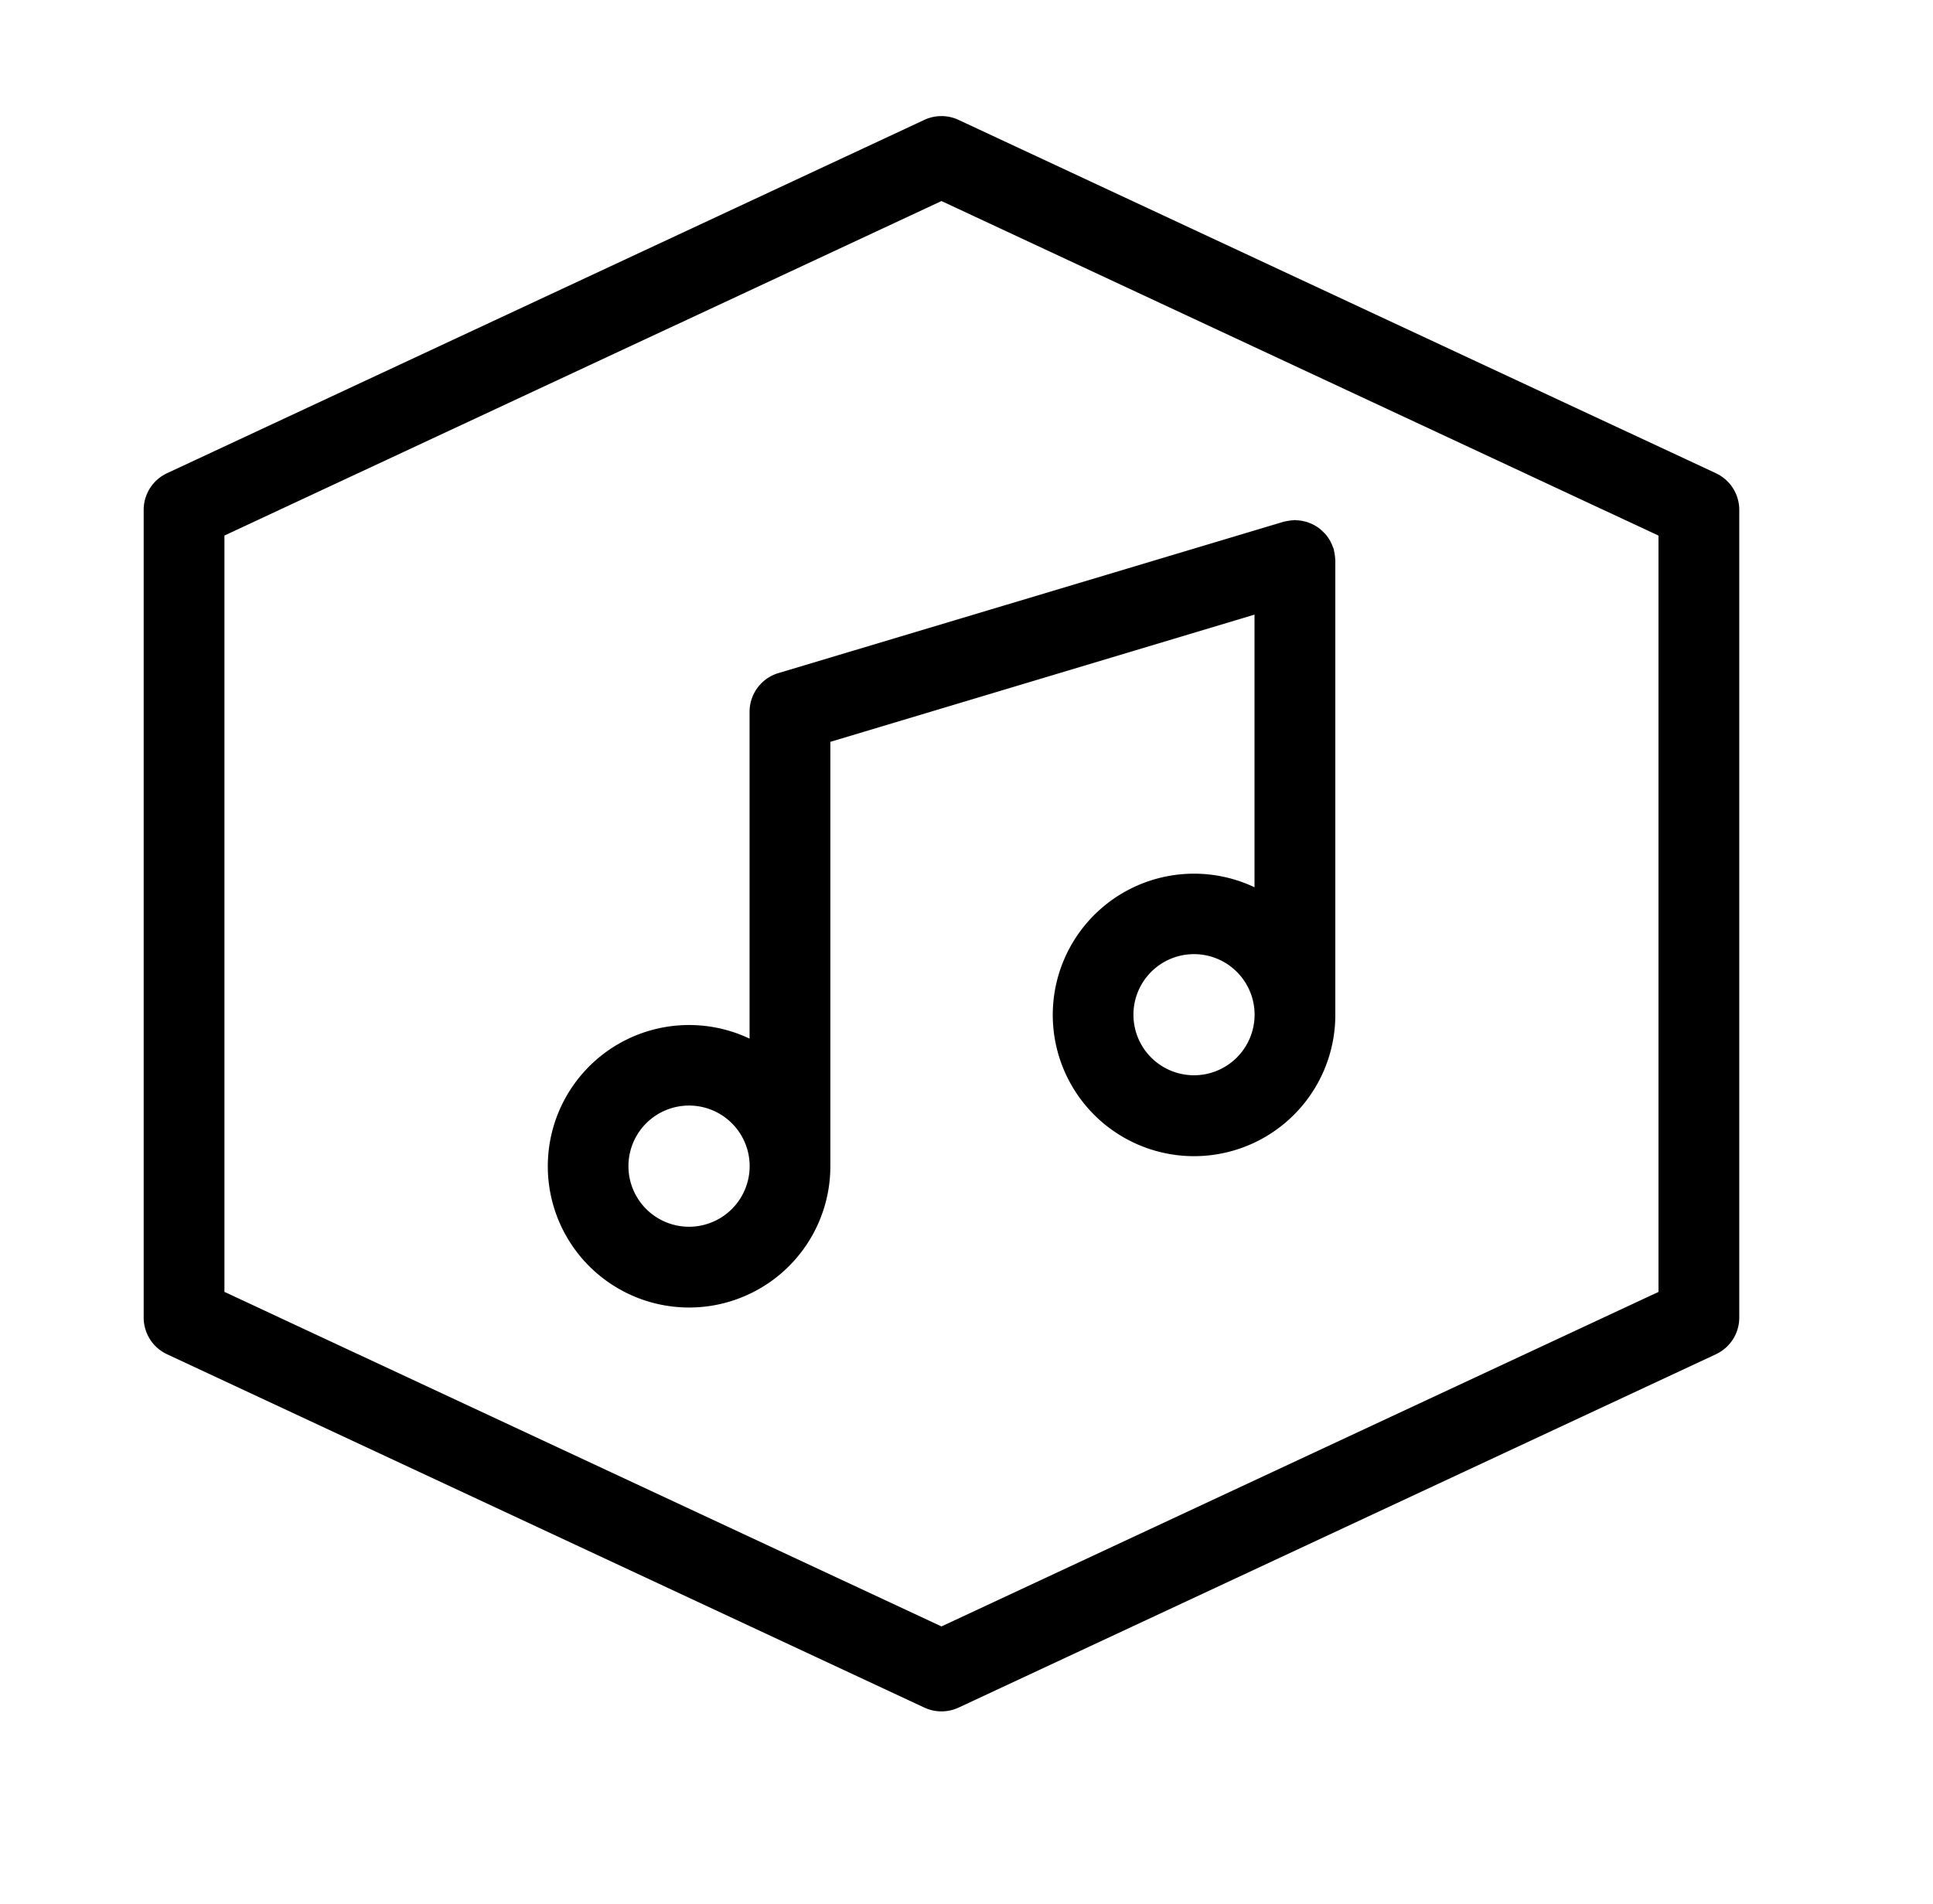
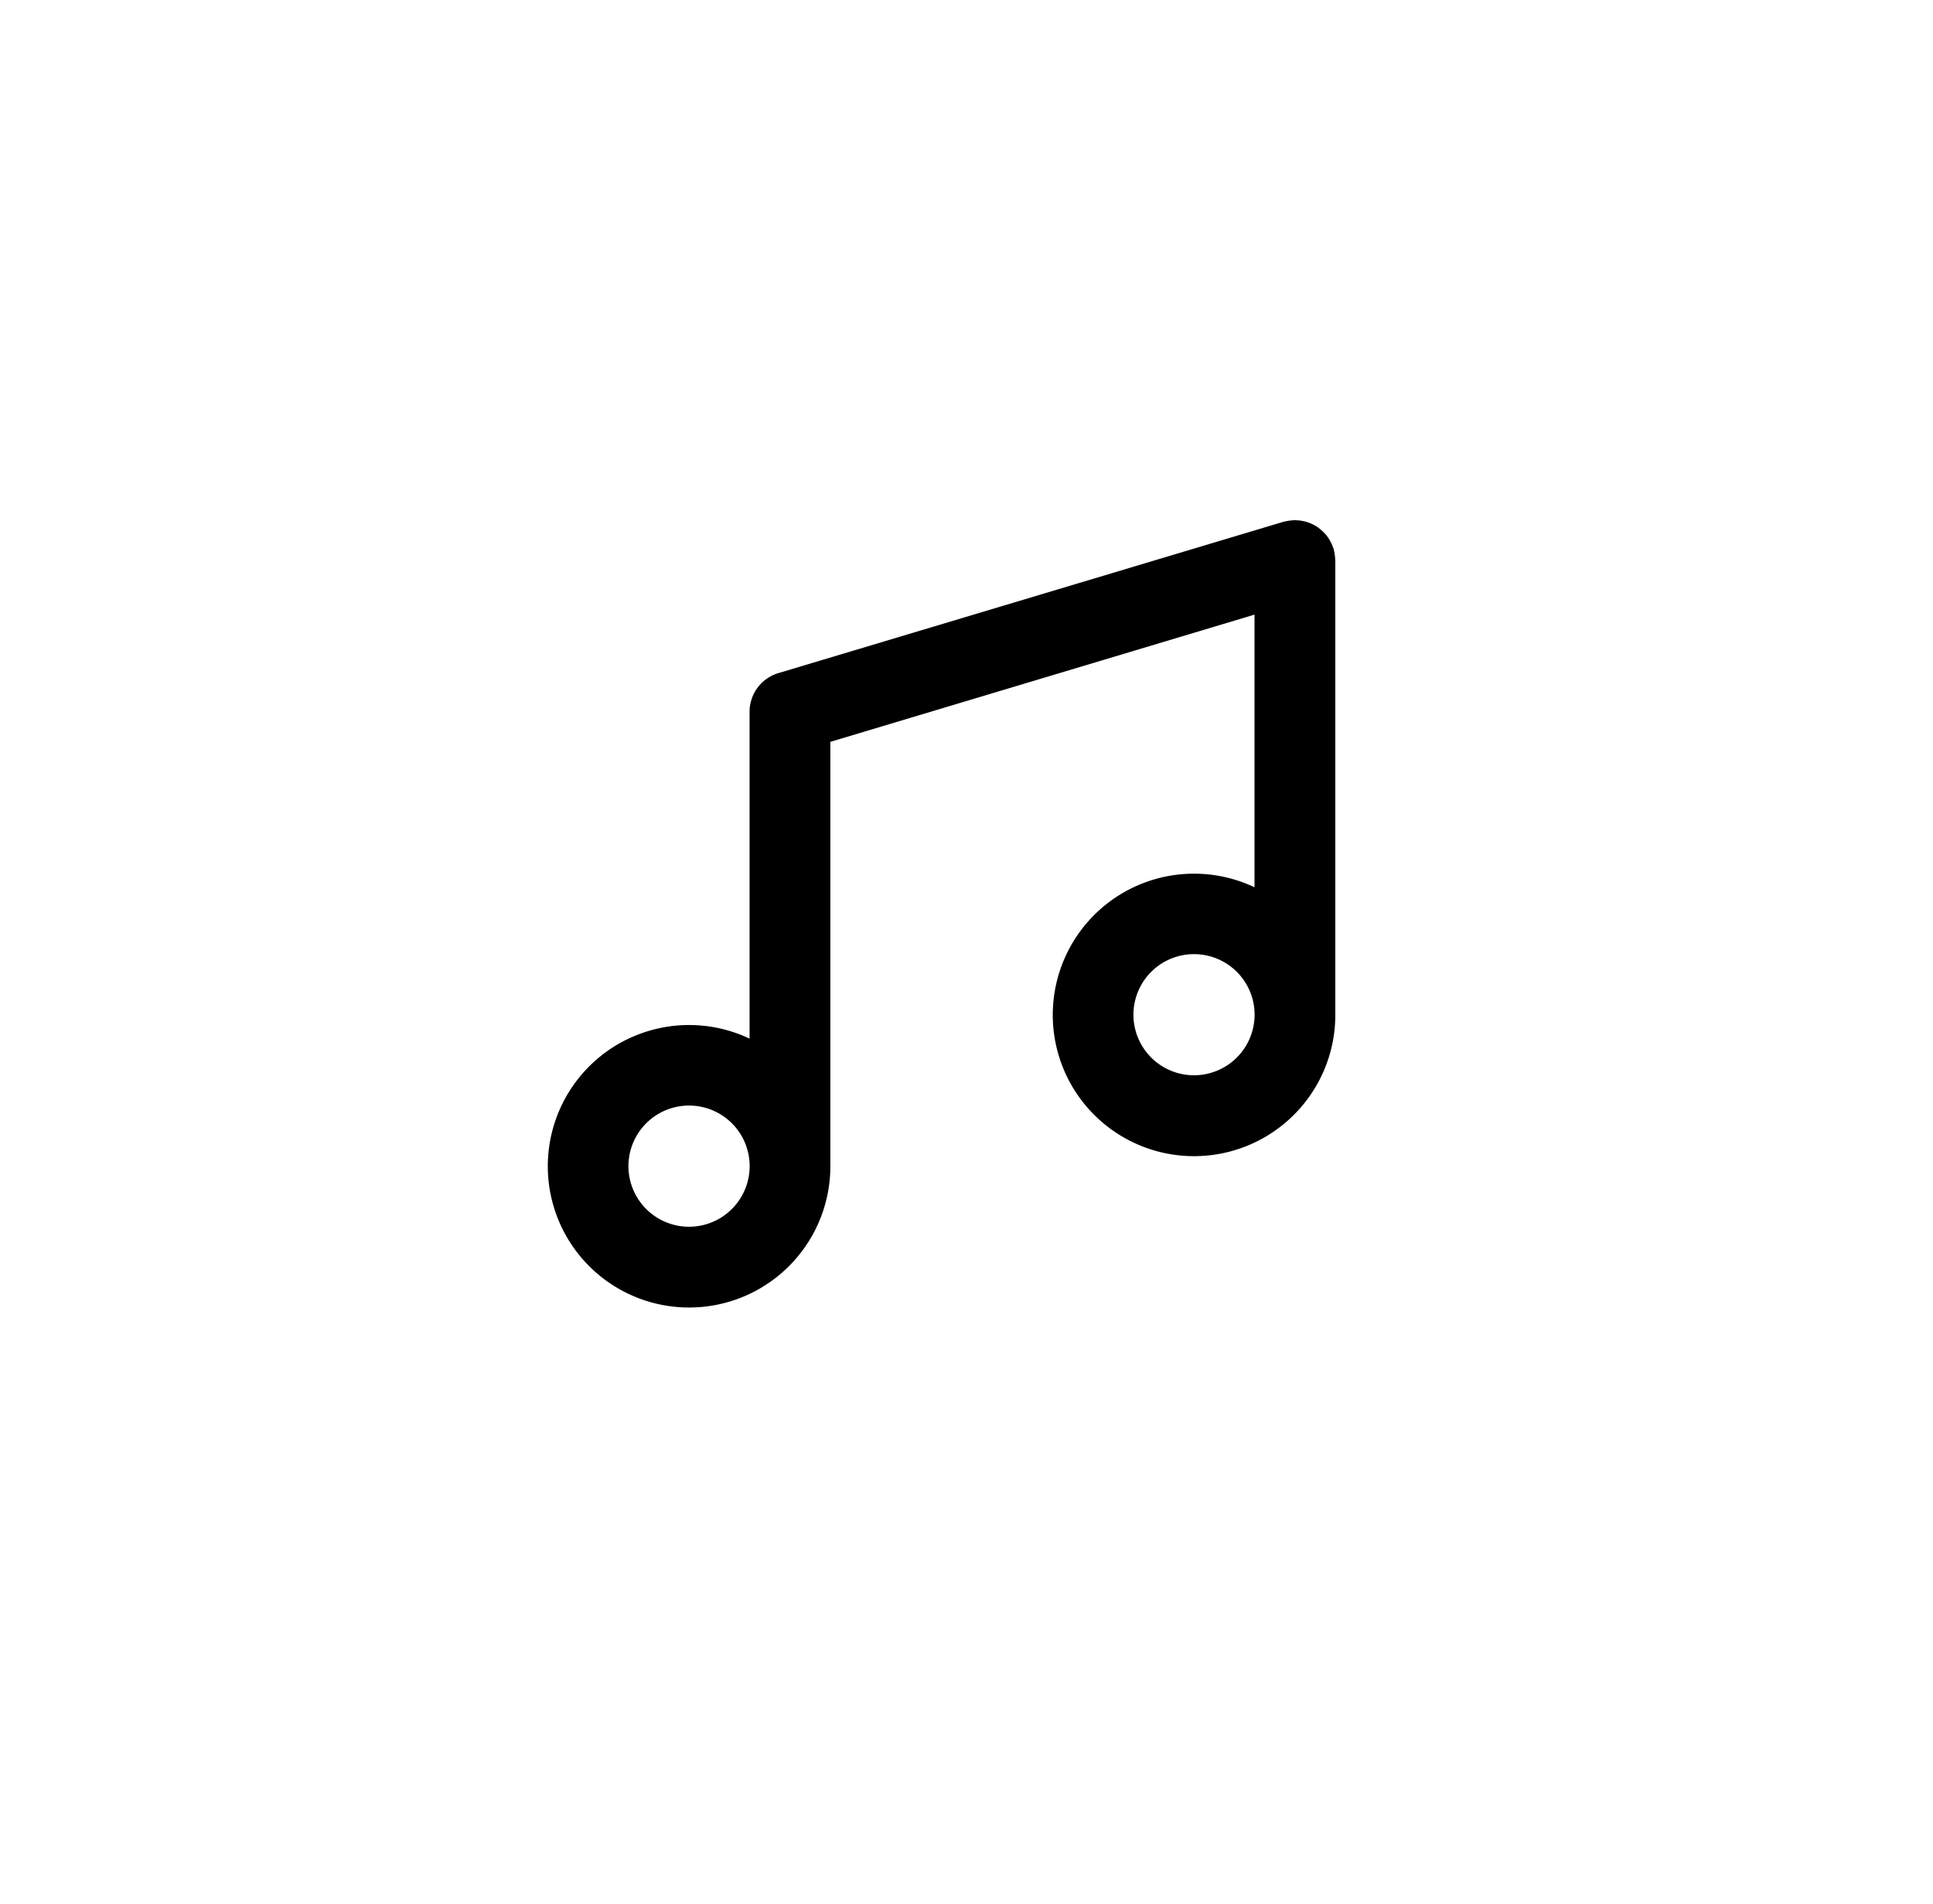
<svg xmlns="http://www.w3.org/2000/svg" viewBox="0 0 659.22 649.53">
  <title>WMA </title>
-   <path fill="currentColor" d="M585.2,161.43,326.89,40.89a13.8,13.8,0,0,0-11.65,0L56.94,161.43A13.79,13.79,0,0,0,49,173.92V449.44a13.79,13.79,0,0,0,7.95,12.49l258.3,120.54a13.8,13.8,0,0,0,11.65,0L585.2,461.93a13.79,13.79,0,0,0,7.95-12.49V173.92A13.79,13.79,0,0,0,585.2,161.43ZM565.6,311.68v129L321.07,554.78,76.54,440.67v-258L321.07,68.58,565.6,182.69Z" />
  <path fill="currentColor" d="M255.63,242.8V354.28a48.18,48.18,0,1,0,27.55,43.5V253.05l144.65-43.4v93a48.18,48.18,0,1,0,27.56,43.5v-155c0-.2-.05-.38-.06-.58,0-.48-.08-.94-.14-1.41s-.16-.94-.28-1.42c0-.18-.05-.37-.1-.55s-.19-.42-.27-.64a11,11,0,0,0-.57-1.37,12.47,12.47,0,0,0-.61-1.14q-.35-.57-.75-1.11c-.27-.36-.56-.71-.86-1s-.6-.62-.92-.91-.67-.58-1-.85a11.74,11.74,0,0,0-1.1-.74c-.37-.22-.75-.43-1.14-.62s-.82-.36-1.24-.52-.85-.29-1.29-.4-.83-.19-1.25-.26a12.13,12.13,0,0,0-1.49-.15c-.23,0-.45-.07-.68-.07s-.37,0-.57.06a13.38,13.38,0,0,0-1.42.14,14,14,0,0,0-1.41.27c-.19,0-.37.06-.56.11L265.45,229.6A13.78,13.78,0,0,0,255.63,242.8ZM235,418.45a20.67,20.67,0,1,1,20.66-20.67A20.69,20.69,0,0,1,235,418.45Zm172.2-51.67a20.66,20.66,0,1,1,20.66-20.66A20.68,20.68,0,0,1,407.17,366.78Z" />
</svg>